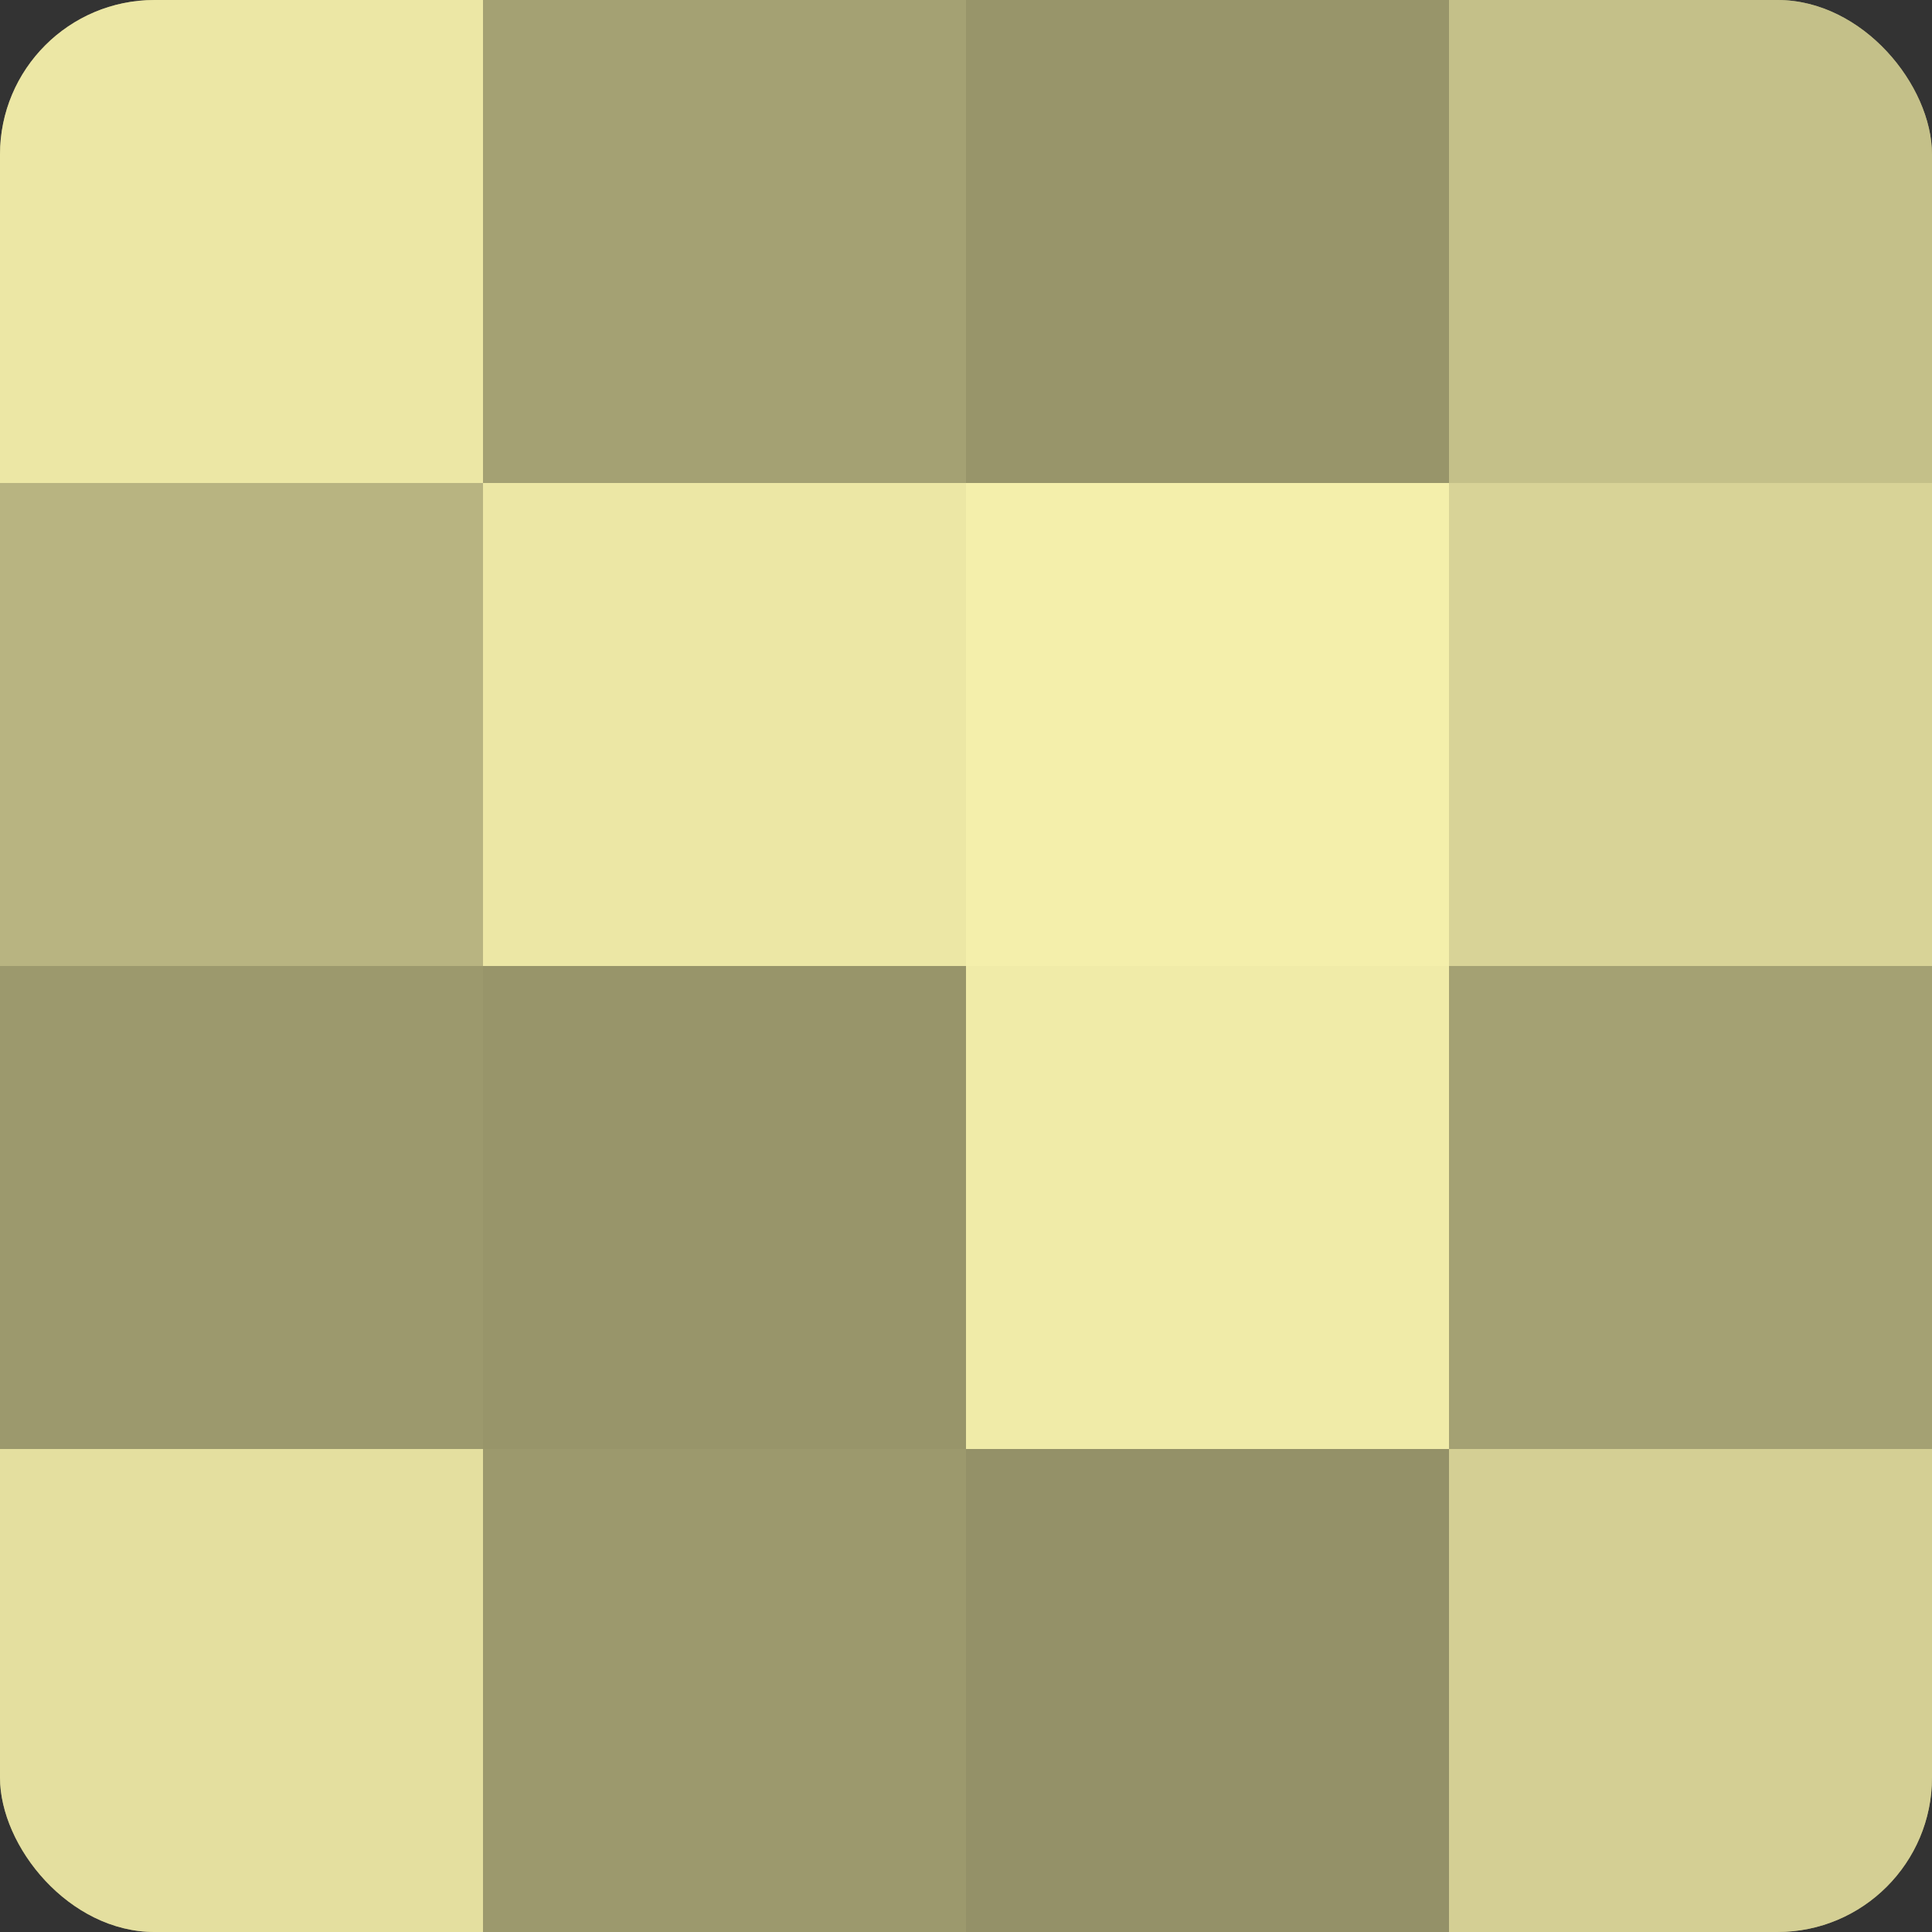
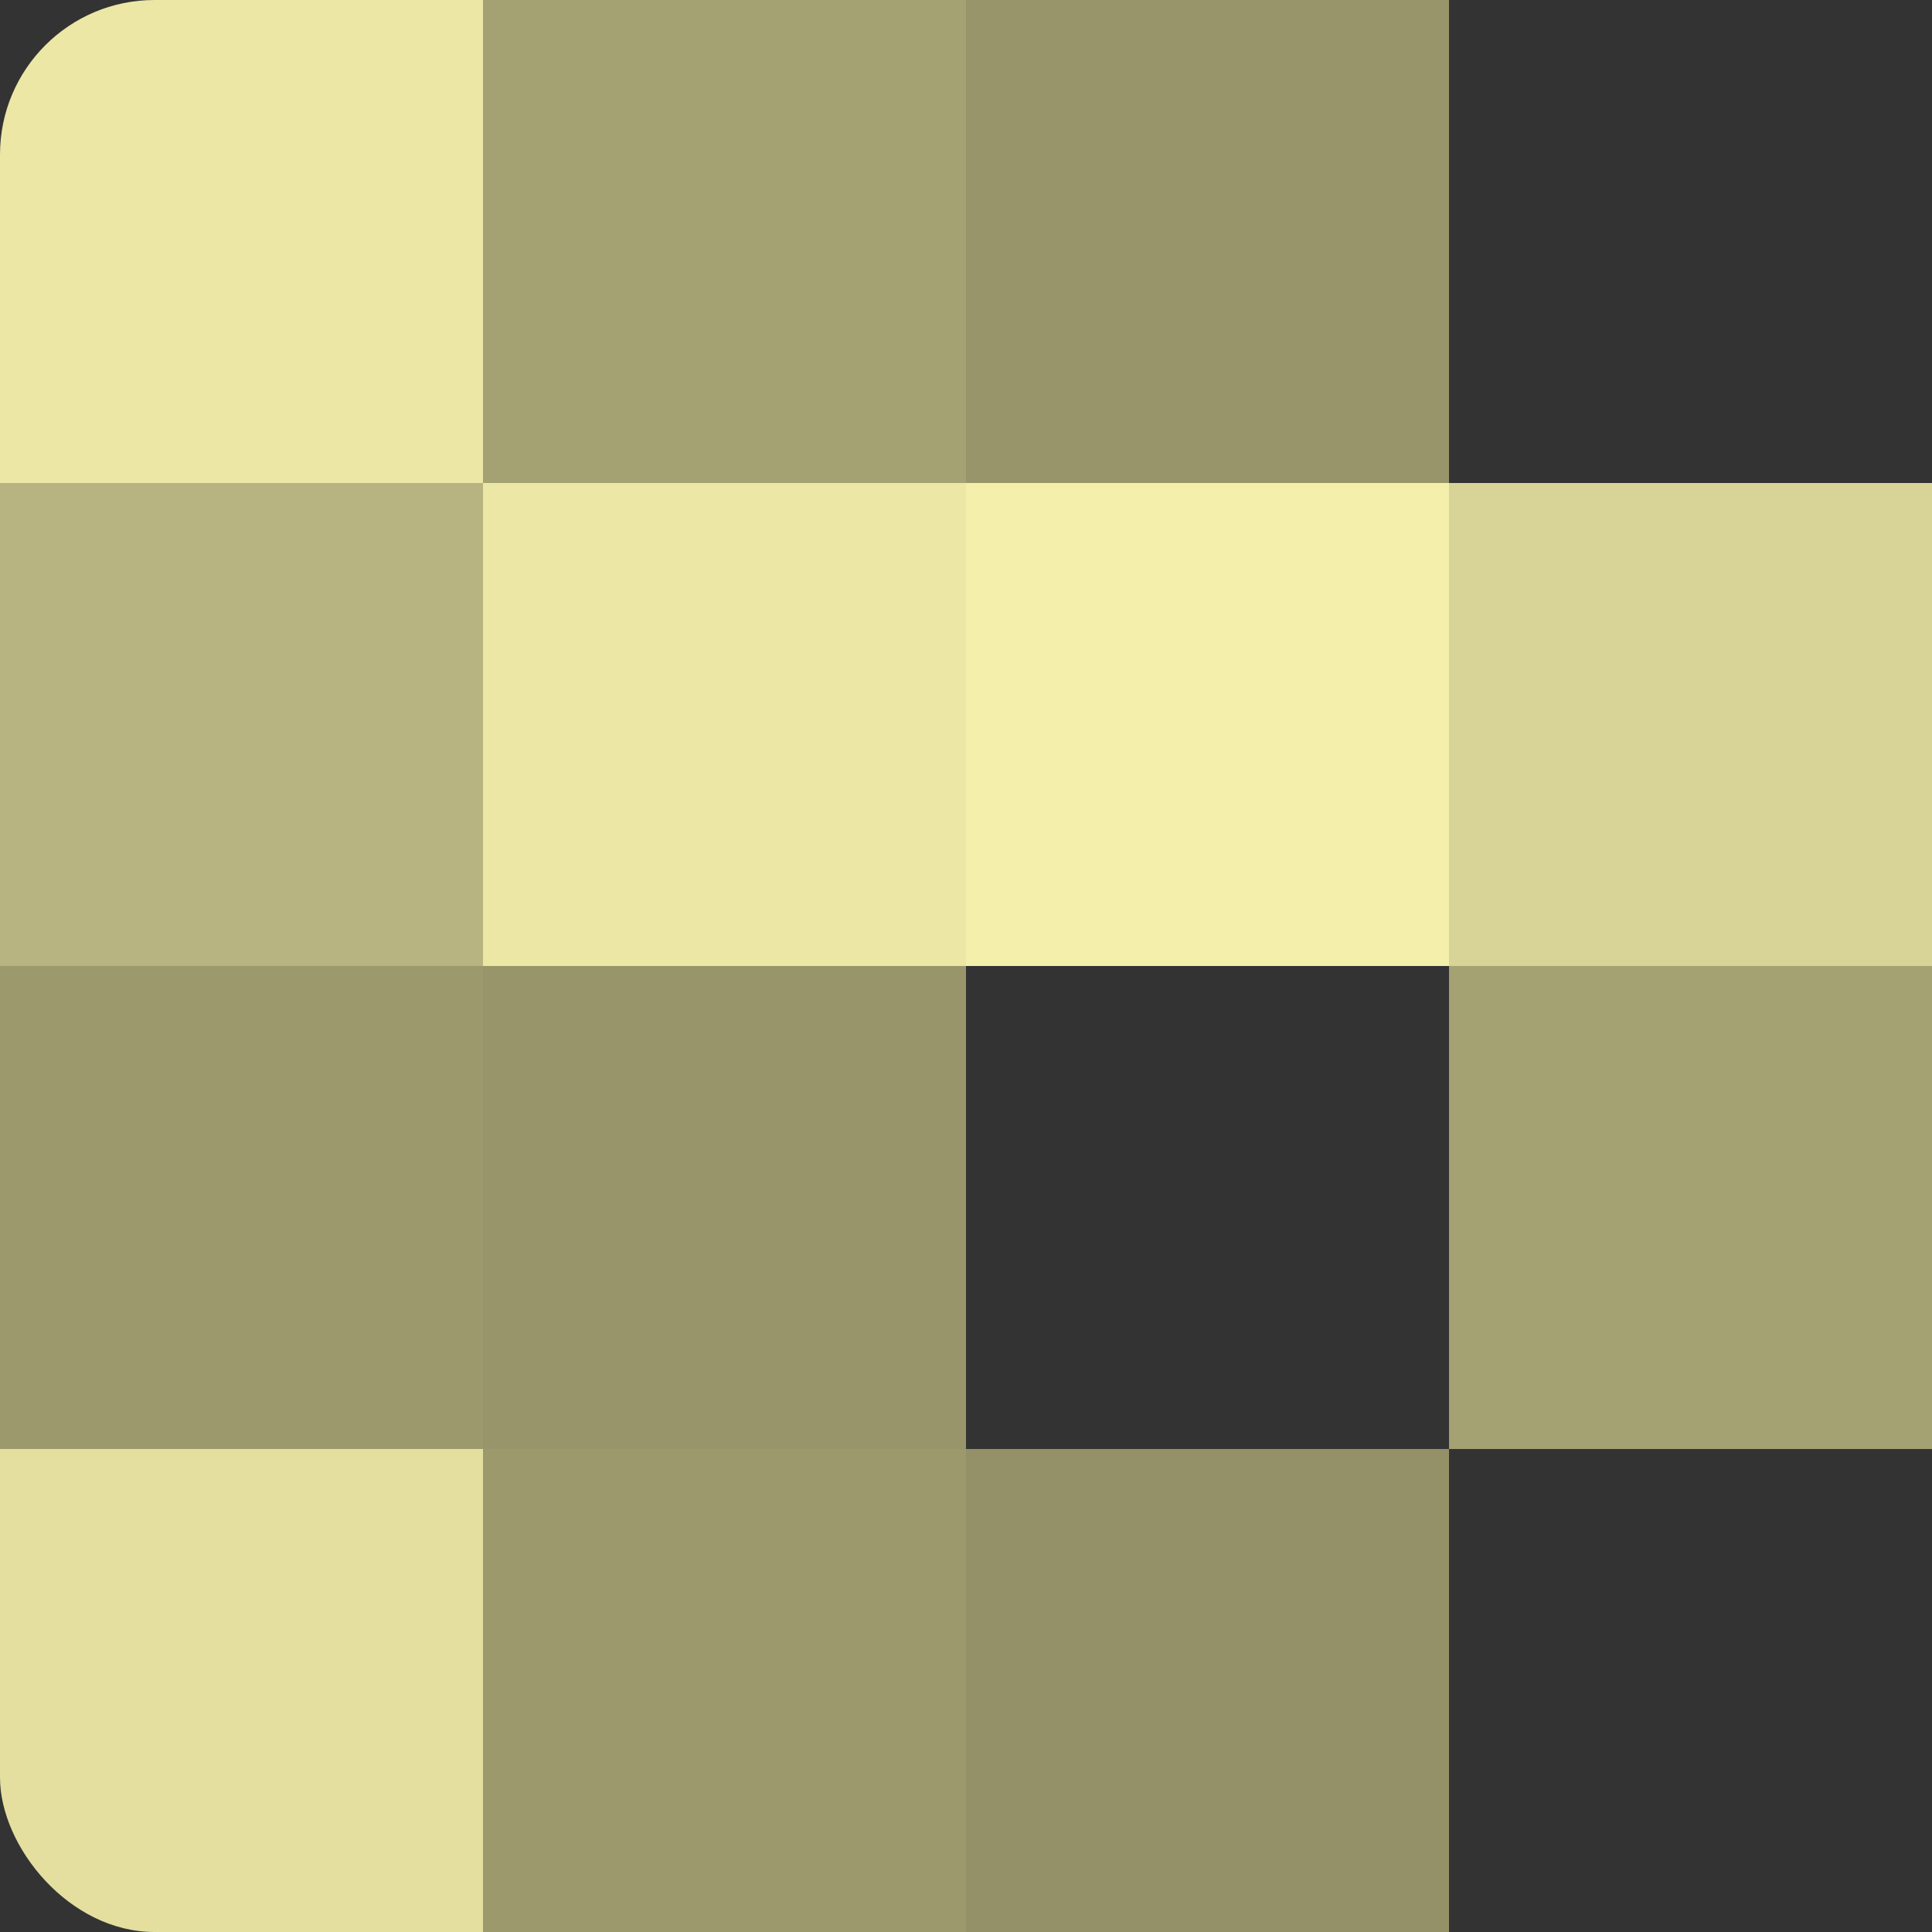
<svg xmlns="http://www.w3.org/2000/svg" width="60" height="60" viewBox="0 0 100 100" preserveAspectRatio="xMidYMid meet">
  <rect x="0" y="0" width="100" height="100" fill="#333333" stroke="none" />
  <defs>
    <clipPath id="c" width="100" height="100">
      <rect width="100" height="100" rx="8" ry="8" />
    </clipPath>
  </defs>
  <g clip-path="url(#c)">
-     <rect width="100" height="100" fill="#a09d70" />
    <rect width="25" height="25" fill="#ece7a5" />
    <rect y="25" width="25" height="25" fill="#b8b481" />
    <rect y="50" width="25" height="25" fill="#9c996d" />
    <rect y="75" width="25" height="25" fill="#e4df9f" />
    <rect x="25" width="25" height="25" fill="#a4a173" />
    <rect x="25" y="25" width="25" height="25" fill="#ece7a5" />
    <rect x="25" y="50" width="25" height="25" fill="#98956a" />
    <rect x="25" y="75" width="25" height="25" fill="#9c996d" />
    <rect x="50" width="25" height="25" fill="#98956a" />
    <rect x="50" y="25" width="25" height="25" fill="#f4efab" />
-     <rect x="50" y="50" width="25" height="25" fill="#f0eba8" />
    <rect x="50" y="75" width="25" height="25" fill="#949168" />
-     <rect x="75" width="25" height="25" fill="#c4c089" />
    <rect x="75" y="25" width="25" height="25" fill="#d8d397" />
    <rect x="75" y="50" width="25" height="25" fill="#a4a173" />
-     <rect x="75" y="75" width="25" height="25" fill="#d4cf94" />
  </g>
</svg>